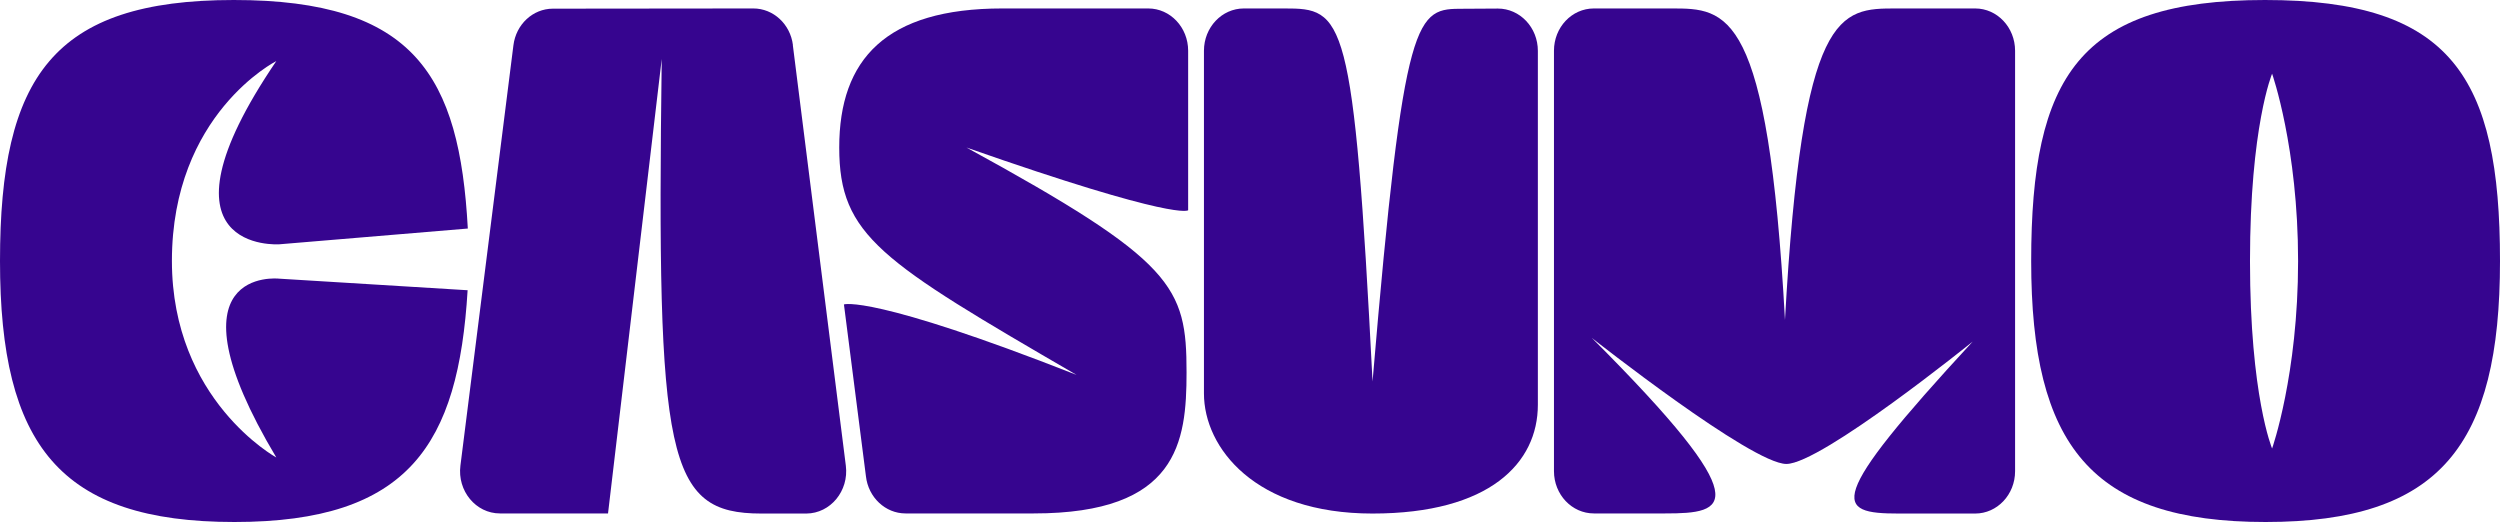
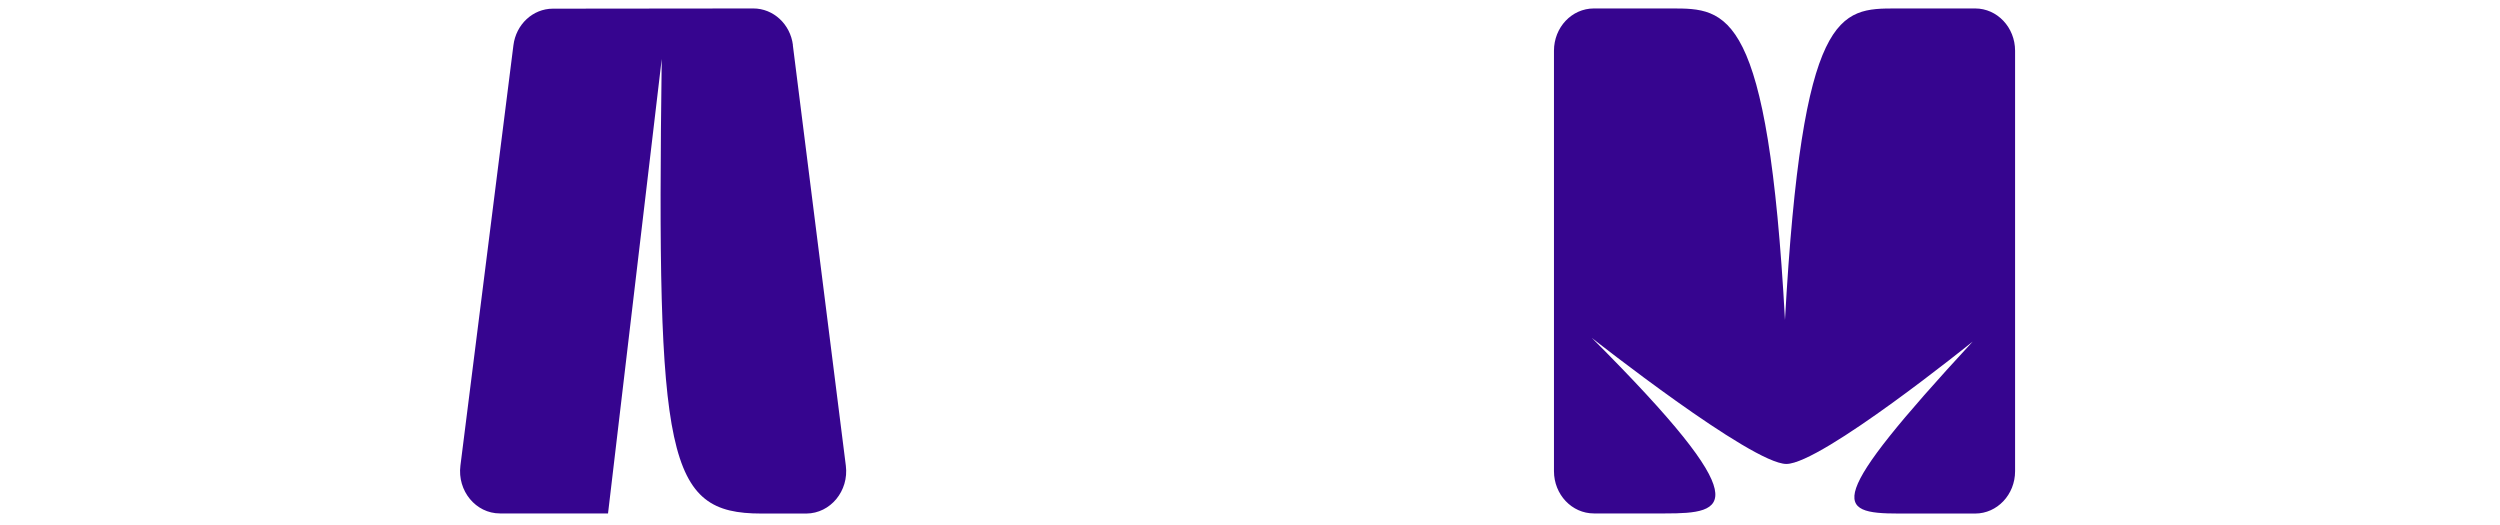
<svg xmlns="http://www.w3.org/2000/svg" width="300" height="63" viewBox="0 0 300 63" fill="none">
-   <path d="M33.469 33.437C33.469 33.437 19.429 31.896 33.157 54.898C33.157 54.898 20.629 48.032 20.629 31.307C20.629 13.668 33.157 7.329 33.157 7.329C17.437 30.456 33.529 29.315 33.529 29.315L56.138 27.424C55.142 9.108 49.754 0 28.057 0C6.36 0 0 9.233 0 31.32C0 53.407 7.176 62.64 28.129 62.64C49.082 62.64 54.998 53.319 56.114 34.828L33.457 33.437H33.469Z" fill="#36058F" />
-   <path d="M137.789 1.015H120.269C106.336 1.015 100.708 7.091 100.708 17.702C100.708 28.313 105.712 31.345 129.185 44.988C104.584 35.316 101.272 36.531 101.272 36.531L103.912 57.153C104.2 59.696 106.252 61.612 108.664 61.612H124.049C141.33 61.612 142.386 53.093 142.386 44.687C142.386 34.377 140.922 31.345 115.973 17.702C141.33 26.597 142.578 25.231 142.578 25.231V6.088C142.578 3.282 140.43 1.015 137.789 1.015Z" fill="#36058F" />
  <path d="M95.152 5.412C94.84 2.894 92.8 1.015 90.4 1.015L66.351 1.04C63.95 1.04 61.922 2.919 61.61 5.437L55.25 55.875C54.866 58.906 57.098 61.612 59.99 61.612H72.963L79.407 7.078C78.771 55.173 79.995 61.625 91.359 61.625H96.76C99.652 61.612 101.884 58.906 101.5 55.875L95.14 5.412H95.152Z" fill="#36058F" />
  <path d="M237.022 1.015H227.565C220.761 1.015 216.273 1.015 214.197 38.398C212.157 1.015 207.248 1.015 200.564 1.015H191.264C188.612 1.015 186.476 3.282 186.476 6.088V56.539C186.476 59.345 188.624 61.612 191.264 61.612H199.832C207.164 61.612 211.257 60.798 191.024 40.553C191.024 40.553 210.189 55.674 214.365 55.674C218.541 55.674 236.722 40.991 236.722 40.991C218.889 60.297 220.221 61.625 227.853 61.625H237.022C239.662 61.625 241.81 59.357 241.81 56.551V6.088C241.81 3.282 239.662 1.015 237.022 1.015Z" fill="#36058F" />
-   <path d="M179.755 1.027L175.615 1.052C169.927 1.052 168.487 1.027 164.706 45.777C162.45 1.491 161.25 1.015 154.11 1.015H149.262C146.622 1.015 144.474 3.282 144.474 6.088V47.218C144.474 53.732 150.606 61.625 164.694 61.625C178.783 61.625 184.543 55.536 184.543 48.571V6.101C184.543 3.295 182.395 1.027 179.743 1.027H179.755Z" fill="#36058F" />
-   <path d="M271.799 0C249.466 0 243.742 9.233 243.742 31.32C243.742 53.407 250.918 62.64 271.871 62.64C292.824 62.64 300 53.407 300 31.32C300 9.233 294.144 0 271.799 0ZM272.651 53.82C272.651 53.82 269.999 47.506 269.999 31.332C269.999 15.159 272.651 8.845 272.651 8.845C272.651 8.845 275.771 17.689 275.771 31.332C275.771 44.975 272.651 53.82 272.651 53.82Z" fill="#36058F" />
</svg>